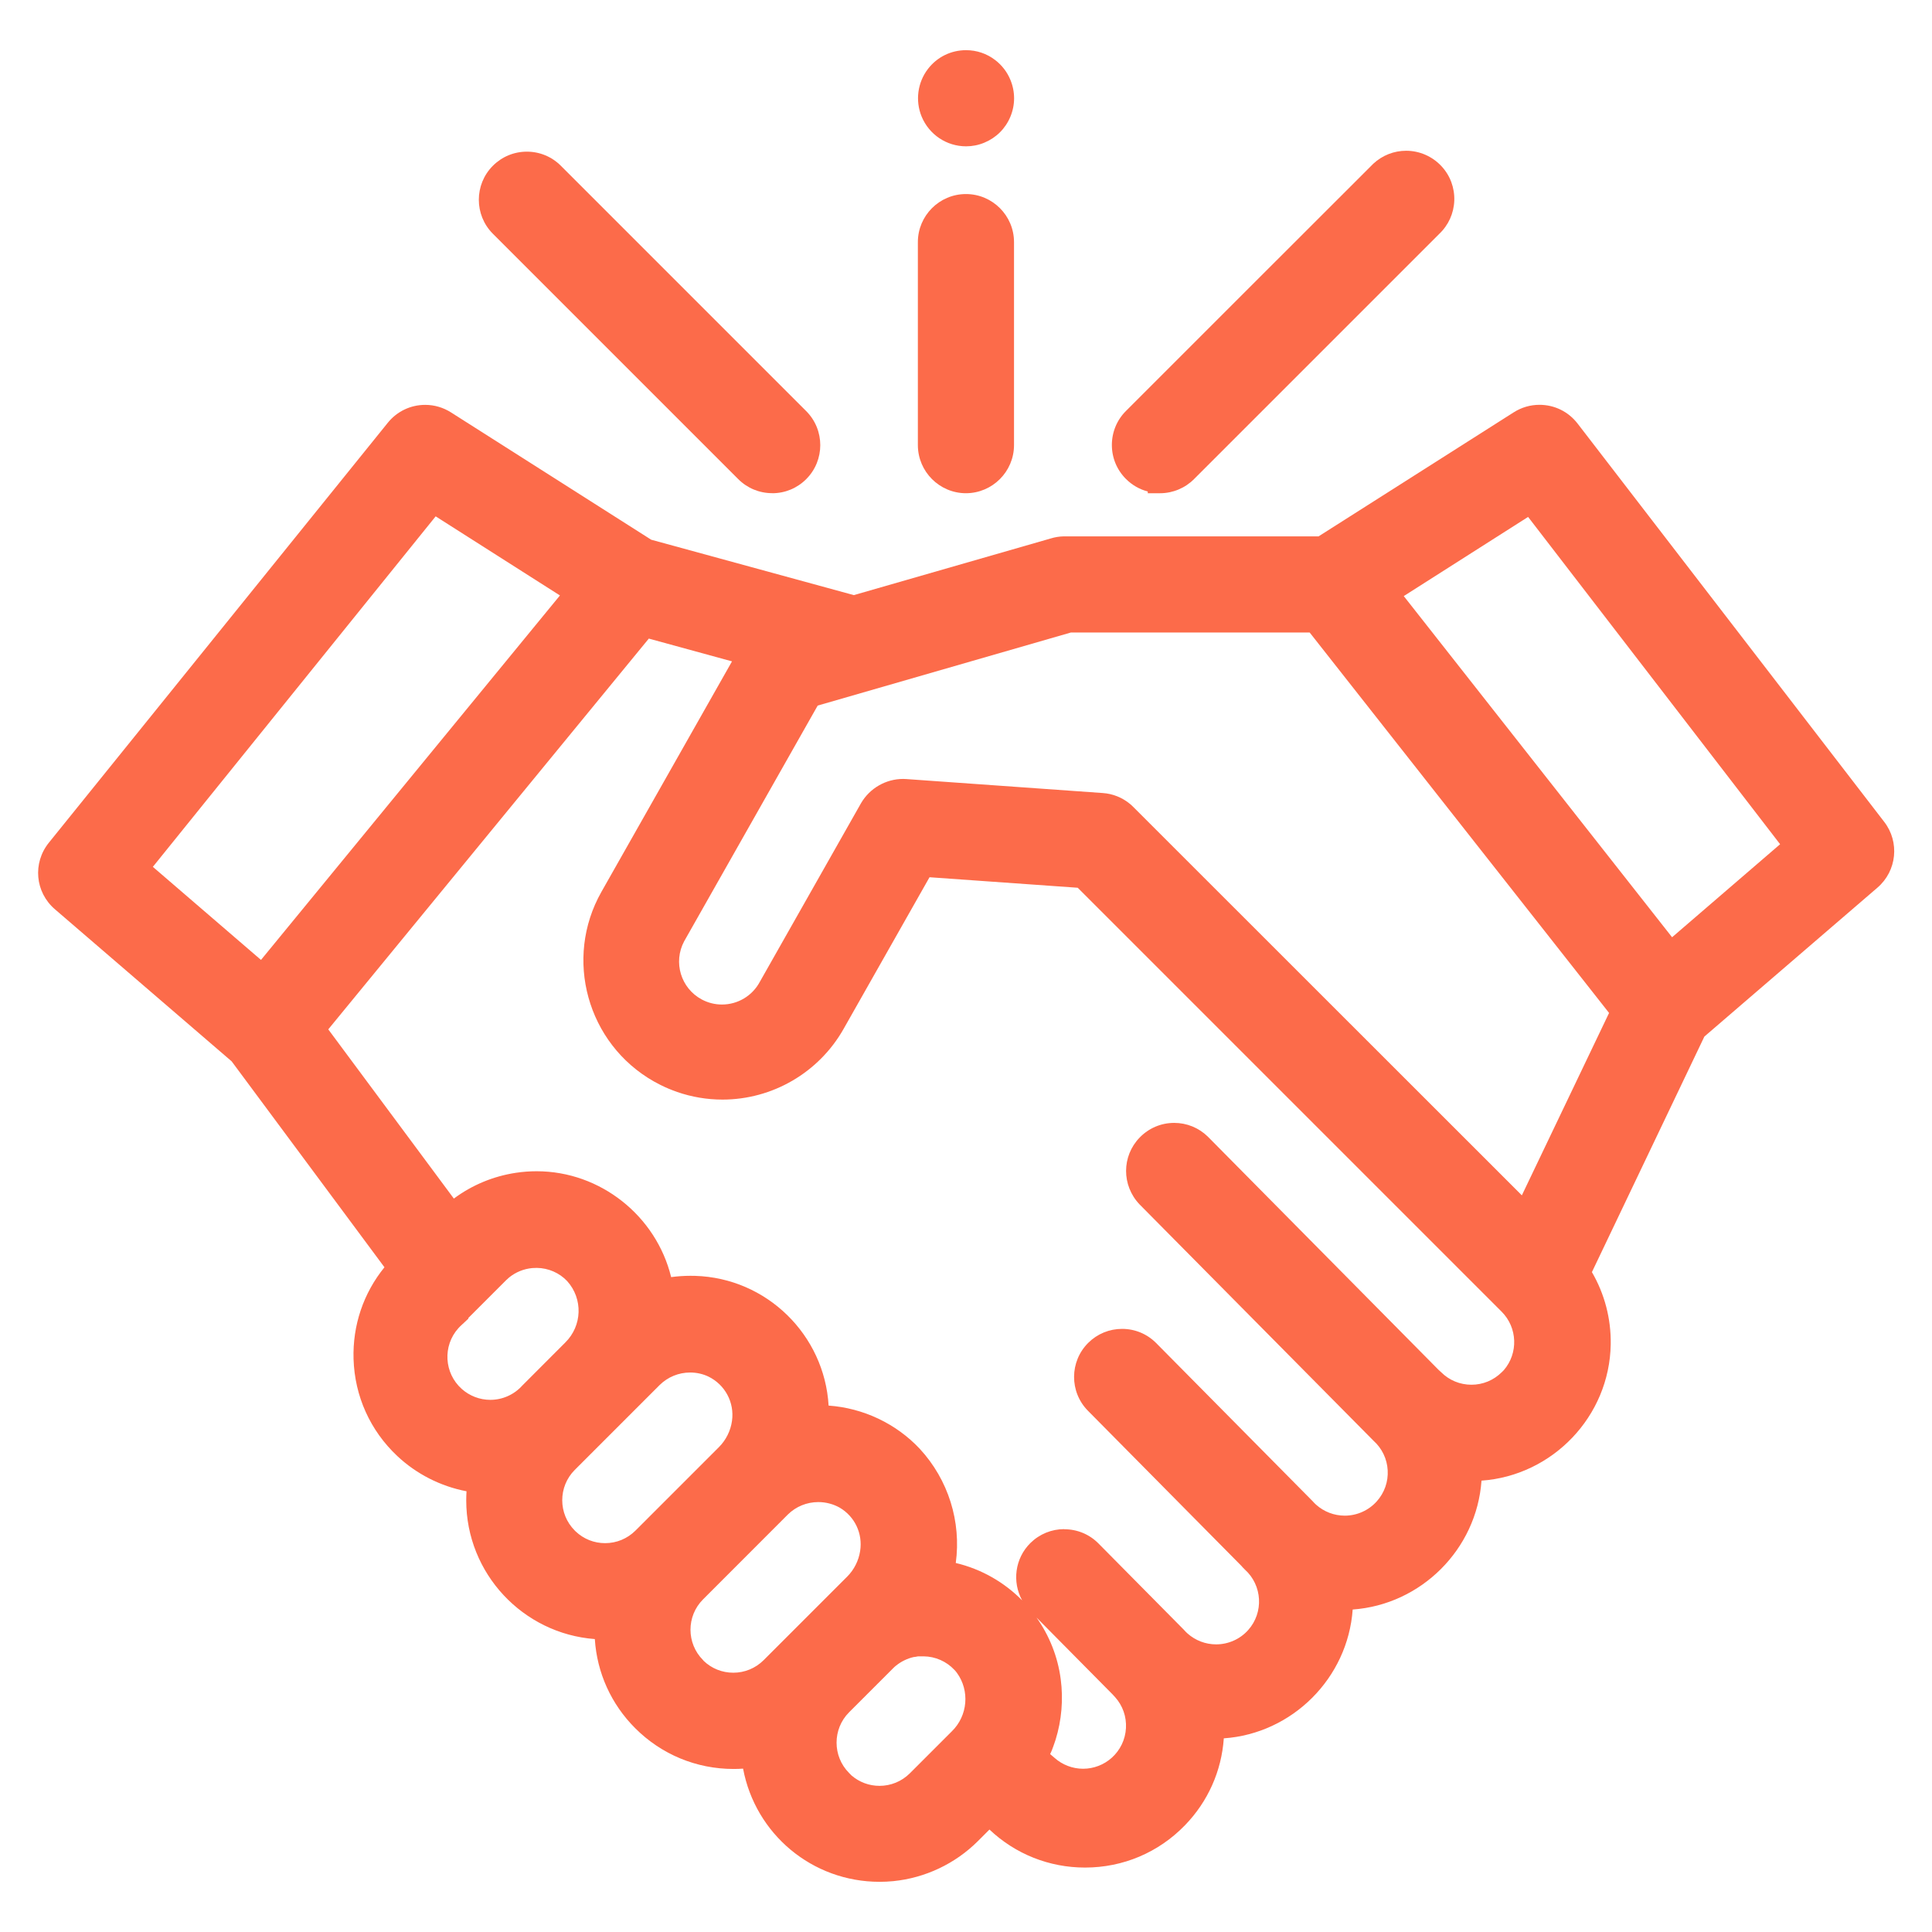
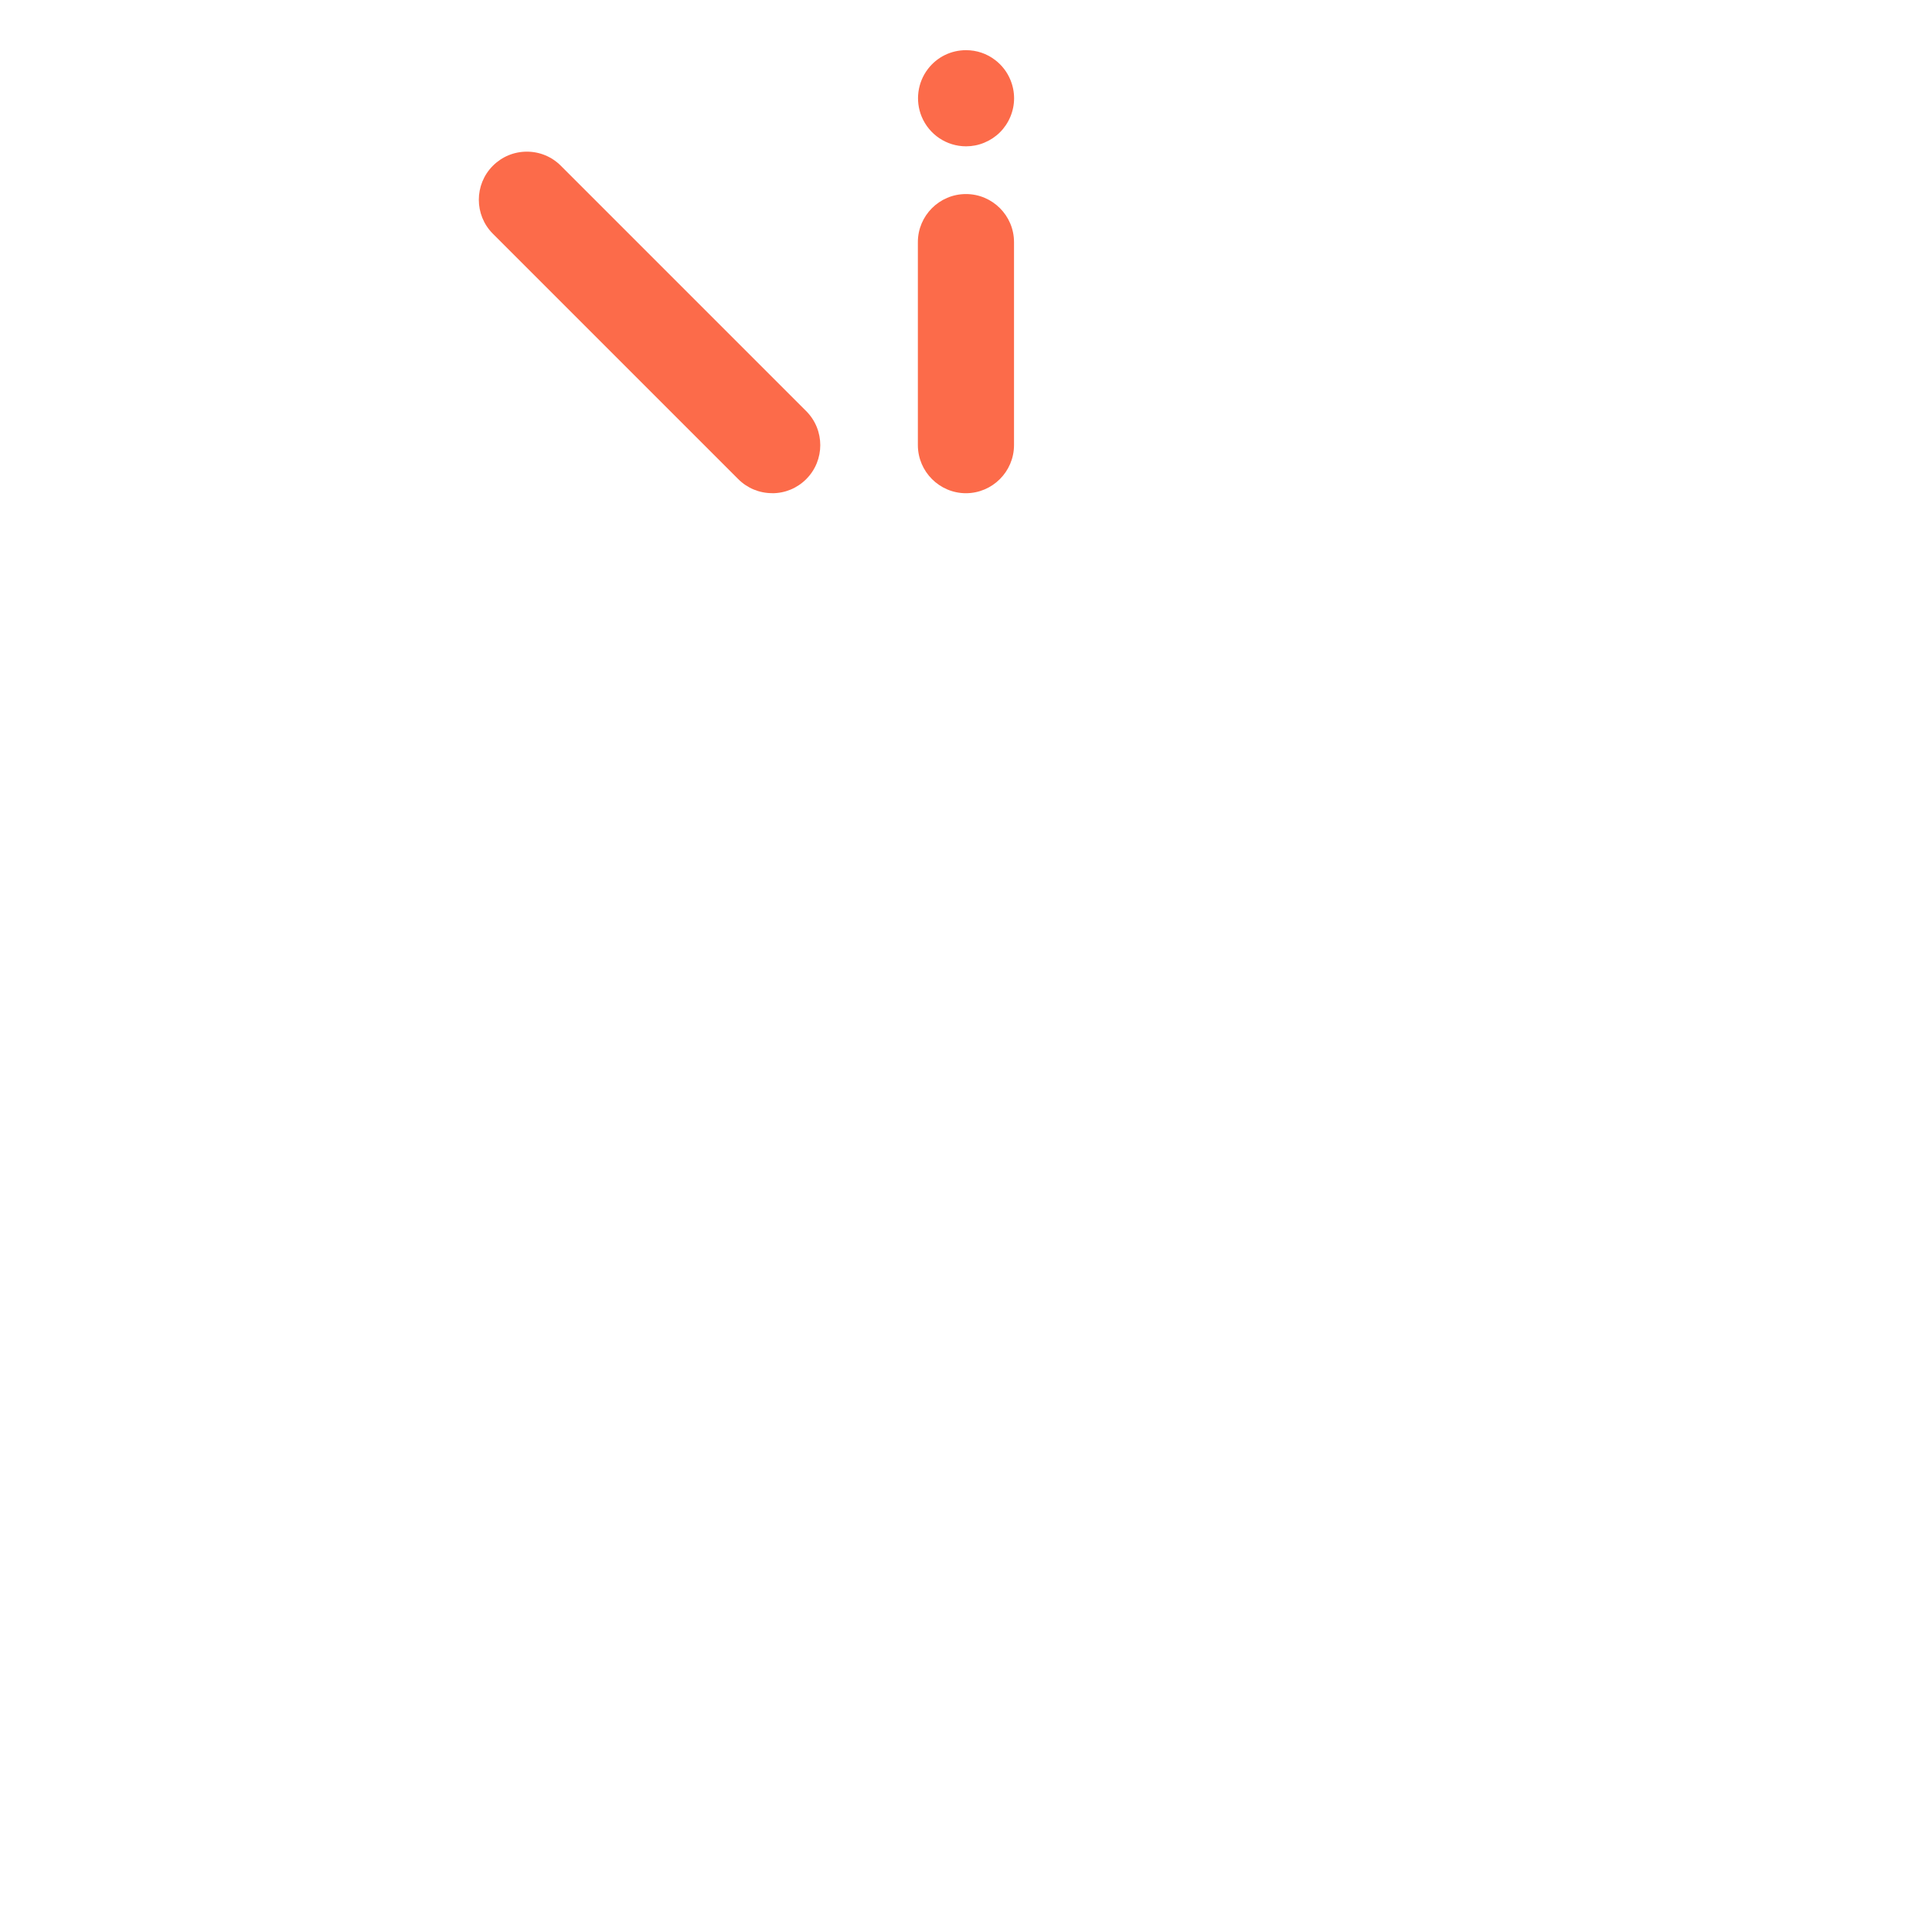
<svg xmlns="http://www.w3.org/2000/svg" id="SVGDoc" width="34" height="34" version="1.1" viewBox="0 0 34 34">
  <defs />
  <desc>Generated with Avocode.</desc>
  <g>
    <g>
      <title>handshake</title>
      <g>
        <title>Groupe 189</title>
        <g>
          <title>Tracé 19</title>
          <g>
            <title>Tracé 115</title>
-             <path d="M24.704,10.49l2.188,-1.393l4.435,5.76l-1.901,1.637zM2.69,15.255l4.977,-6.168l2.187,1.392l-5.261,6.414zM15.946,13.71c-0.017,-0.001 -0.035,-0.002 -0.052,-0.002c-0.304,0 -0.588,0.163 -0.742,0.428l-1.78,3.142c-0.132,0.247 -0.387,0.4 -0.667,0.4c-0.125,0 -0.244,-0.03 -0.355,-0.089c-0.368,-0.197 -0.507,-0.655 -0.31,-1.024l2.35,-4.148l4.456,-1.286h4.202l5.269,6.695l-1.535,3.21l-6.835,-6.832c-0.018,-0.019 -0.038,-0.037 -0.058,-0.054c-0.137,-0.114 -0.304,-0.182 -0.482,-0.194l-3.459,-0.246zM8.241,23.195l0.661,-0.661c0.019,-0.019 0.038,-0.036 0.057,-0.052c0.117,-0.095 0.258,-0.152 0.407,-0.166v0c0.018,0 0.036,-0.001 0.055,-0.002l0.026,-0.001c0.203,0.002 0.399,0.088 0.535,0.233c0.28,0.312 0.265,0.786 -0.035,1.081l-0.755,0.756c-0.143,0.16 -0.349,0.252 -0.563,0.252c-0.186,0 -0.365,-0.069 -0.504,-0.193c-0.31,-0.278 -0.337,-0.757 -0.059,-1.067c0.019,-0.021 0.038,-0.04 0.059,-0.059l0.12,-0.112zM10.115,26.935c-0.294,-0.294 -0.294,-0.773 0,-1.067l1.493,-1.493c0.144,-0.142 0.335,-0.221 0.538,-0.221c0.112,0 0.221,0.024 0.32,0.071c0.294,0.143 0.461,0.456 0.416,0.779c-0.024,0.174 -0.105,0.337 -0.228,0.461l-1.471,1.471c-0.143,0.142 -0.332,0.221 -0.534,0.221c-0.195,0 -0.378,-0.073 -0.519,-0.207zM18.729,26.91c-0.224,0 -0.435,0.087 -0.595,0.244c-0.275,0.272 -0.324,0.687 -0.146,1.01c-0.315,-0.319 -0.717,-0.551 -1.168,-0.658c0.099,-0.727 -0.13,-1.464 -0.634,-2.01c-0.418,-0.445 -0.996,-0.717 -1.604,-0.76c-0.072,-1.24 -1.085,-2.245 -2.35,-2.283l-0.082,-0.001c-0.113,0 -0.227,0.008 -0.339,0.023c-0.263,-1.076 -1.244,-1.863 -2.367,-1.863c-0.121,0 -0.243,0.009 -0.363,0.027c-0.399,0.06 -0.773,0.215 -1.094,0.454l-2.21,-2.978l5.641,-6.877l1.464,0.401l-2.298,4.056c-0.665,1.174 -0.251,2.671 0.924,3.337c0.035,0.019 0.07,0.038 0.115,0.061c0.095,0.048 0.194,0.089 0.294,0.124c0.258,0.089 0.526,0.134 0.797,0.134c0.88,0 1.696,-0.476 2.13,-1.241l1.514,-2.672l2.608,0.185l7.46,7.46c0.281,0.281 0.295,0.732 0.039,1.029l-0.036,0.036c-0.143,0.142 -0.332,0.221 -0.534,0.221c-0.201,0 -0.391,-0.078 -0.533,-0.22c-0.016,-0.016 -0.032,-0.031 -0.049,-0.045l-4.06,-4.104c-0.159,-0.154 -0.368,-0.239 -0.589,-0.239c-0.231,0 -0.447,0.092 -0.608,0.258c-0.317,0.327 -0.319,0.842 -0.003,1.175l4.118,4.16c0.15,0.135 0.239,0.32 0.25,0.521c0.011,0.201 -0.057,0.395 -0.192,0.546c-0.143,0.16 -0.349,0.252 -0.563,0.252c-0.186,0 -0.365,-0.068 -0.504,-0.192c-0.021,-0.019 -0.04,-0.038 -0.066,-0.067l-2.748,-2.777c-0.16,-0.162 -0.374,-0.251 -0.601,-0.251c-0.224,0 -0.436,0.087 -0.595,0.245c-0.331,0.328 -0.334,0.865 -0.006,1.196l2.699,2.728c0.017,0.02 0.035,0.04 0.061,0.065c0.31,0.278 0.337,0.757 0.059,1.067c-0.143,0.16 -0.349,0.251 -0.563,0.251c-0.186,0 -0.365,-0.068 -0.504,-0.192c-0.021,-0.018 -0.04,-0.038 -0.066,-0.067l-1.5,-1.516c-0.16,-0.162 -0.374,-0.251 -0.602,-0.251zM12.372,29.214c-0.294,-0.294 -0.294,-0.773 -0,-1.067l1.492,-1.493c0.144,-0.142 0.335,-0.22 0.538,-0.22c0.132,0 0.263,0.035 0.375,0.098c0.267,0.157 0.408,0.457 0.36,0.763c-0.026,0.169 -0.106,0.329 -0.227,0.45l-1.471,1.471c-0.143,0.142 -0.332,0.221 -0.534,0.221c-0.197,0 -0.382,-0.074 -0.523,-0.21zM18.481,30.869c0.01,-0.021 0.02,-0.041 0.028,-0.062c0.017,-0.043 0.035,-0.094 0.052,-0.144l0.016,-0.048c0.106,-0.341 0.137,-0.709 0.09,-1.063c-0.052,-0.401 -0.203,-0.771 -0.426,-1.086l1.337,1.351c0.017,0.02 0.034,0.039 0.045,0.049c0.135,0.15 0.203,0.344 0.192,0.546c-0.011,0.201 -0.1,0.387 -0.25,0.522c-0.139,0.124 -0.318,0.193 -0.504,0.193c-0.186,0 -0.365,-0.069 -0.502,-0.191c-0.025,-0.023 -0.051,-0.045 -0.077,-0.066zM14.942,31.201c-0.293,-0.294 -0.293,-0.773 -0,-1.067l0.771,-0.771c0.018,-0.019 0.037,-0.036 0.056,-0.051c0.092,-0.074 0.201,-0.127 0.316,-0.152h0.009l0.019,-0.003c0.021,-0.004 0.043,-0.007 0.044,-0.008h0.099c0.203,0.002 0.399,0.088 0.539,0.237c0.017,0.017 0.032,0.036 0.044,0.052c0.23,0.314 0.193,0.756 -0.088,1.03l-0.742,0.742c-0.142,0.14 -0.331,0.218 -0.531,0.218c-0.183,0 -0.356,-0.065 -0.493,-0.183zM15.476,33.117c0.081,0 0.163,-0.004 0.245,-0.012c0.56,-0.056 1.089,-0.306 1.488,-0.704l0.204,-0.204c0.456,0.432 1.052,0.669 1.682,0.669c0.669,0 1.294,-0.265 1.759,-0.745c0.405,-0.418 0.643,-0.955 0.683,-1.529c1.204,-0.084 2.182,-1.058 2.268,-2.267c1.205,-0.086 2.182,-1.06 2.267,-2.268c1.249,-0.088 2.254,-1.13 2.274,-2.4c0.007,-0.448 -0.107,-0.885 -0.331,-1.27l1.979,-4.145l3.046,-2.621c0.342,-0.294 0.394,-0.803 0.118,-1.159l-5.395,-7.008c-0.162,-0.21 -0.406,-0.33 -0.671,-0.33c-0.161,0 -0.318,0.046 -0.454,0.133l-3.433,2.182h-4.487c-0.079,0.002 -0.157,0.015 -0.227,0.037l-3.465,0.997l-3.566,-0.975l-3.524,-2.241c-0.136,-0.086 -0.292,-0.132 -0.453,-0.132c-0.255,0 -0.494,0.113 -0.656,0.312l-5.967,7.393c-0.289,0.358 -0.242,0.873 0.107,1.172l3.11,2.676l2.689,3.624c-0.37,0.455 -0.562,1.022 -0.544,1.615c0.02,0.653 0.293,1.259 0.769,1.706c0.338,0.318 0.764,0.534 1.219,0.621c-0.003,0.053 -0.005,0.107 -0.005,0.16c0,1.288 0.999,2.346 2.263,2.441c0.038,0.593 0.287,1.145 0.711,1.569c0.462,0.462 1.077,0.717 1.732,0.717c0.055,0 0.11,-0.002 0.166,-0.006c0.216,1.149 1.213,1.992 2.403,1.992z" fill="#fc6b4a" fill-opacity="1" />
          </g>
        </g>
        <g>
          <title>Tracé 20</title>
          <g>
            <title>Tracé 116</title>
-             <path d="M20.198,8.649c-0.144,-0.037 -0.276,-0.113 -0.383,-0.22c-0.16,-0.16 -0.248,-0.372 -0.248,-0.598c-0,-0.226 0.088,-0.439 0.248,-0.599c0,0 4.339,-4.339 4.353,-4.351c0.158,-0.147 0.363,-0.228 0.578,-0.228c0.234,0 0.459,0.098 0.619,0.269c0.155,0.165 0.235,0.381 0.228,0.607c-0.008,0.226 -0.103,0.435 -0.268,0.59l-4.312,4.312c-0.156,0.158 -0.375,0.249 -0.598,0.249l-0.215,0v0z" fill="#fc6b4a" fill-opacity="1" />
          </g>
        </g>
        <g>
          <title>Tracé 21</title>
          <g>
            <title>Tracé 117</title>
            <path d="M13.589,8.679c-0.226,0 -0.438,-0.088 -0.598,-0.248l-4.317,-4.317c-0.33,-0.33 -0.33,-0.867 0,-1.197c0.16,-0.16 0.372,-0.248 0.598,-0.248c0.226,0 0.438,0.088 0.598,0.248l4.318,4.318c0.33,0.33 0.33,0.867 0,1.197c-0.16,0.16 -0.372,0.248 -0.598,0.248z" fill="#fc6b4a" fill-opacity="1" />
          </g>
        </g>
        <g>
          <title>Tracé 22</title>
          <g>
            <title>Tracé 118</title>
            <path d="M17,8.68c-0.466,0 -0.846,-0.379 -0.847,-0.846v-3.573c0,-0.467 0.38,-0.846 0.846,-0.846c0.467,0 0.846,0.38 0.846,0.846v3.573c-0.001,0.466 -0.38,0.845 -0.846,0.846z" fill="#fc6b4a" fill-opacity="1" />
          </g>
        </g>
        <g>
          <title>Tracé 23</title>
          <g>
            <title>Tracé 119</title>
            <path d="M17.002,2.575c-0.344,-0 -0.651,-0.206 -0.783,-0.524c-0.114,-0.278 -0.072,-0.598 0.11,-0.836c0.161,-0.211 0.406,-0.332 0.672,-0.332c0.187,0 0.365,0.06 0.513,0.174c0.119,0.091 0.212,0.212 0.268,0.35c0.086,0.209 0.086,0.438 -0.001,0.647c-0.087,0.209 -0.25,0.371 -0.459,0.457c-0.103,0.043 -0.211,0.064 -0.322,0.064z" fill="#fc6b4a" fill-opacity="1" />
          </g>
        </g>
      </g>
    </g>
  </g>
</svg>